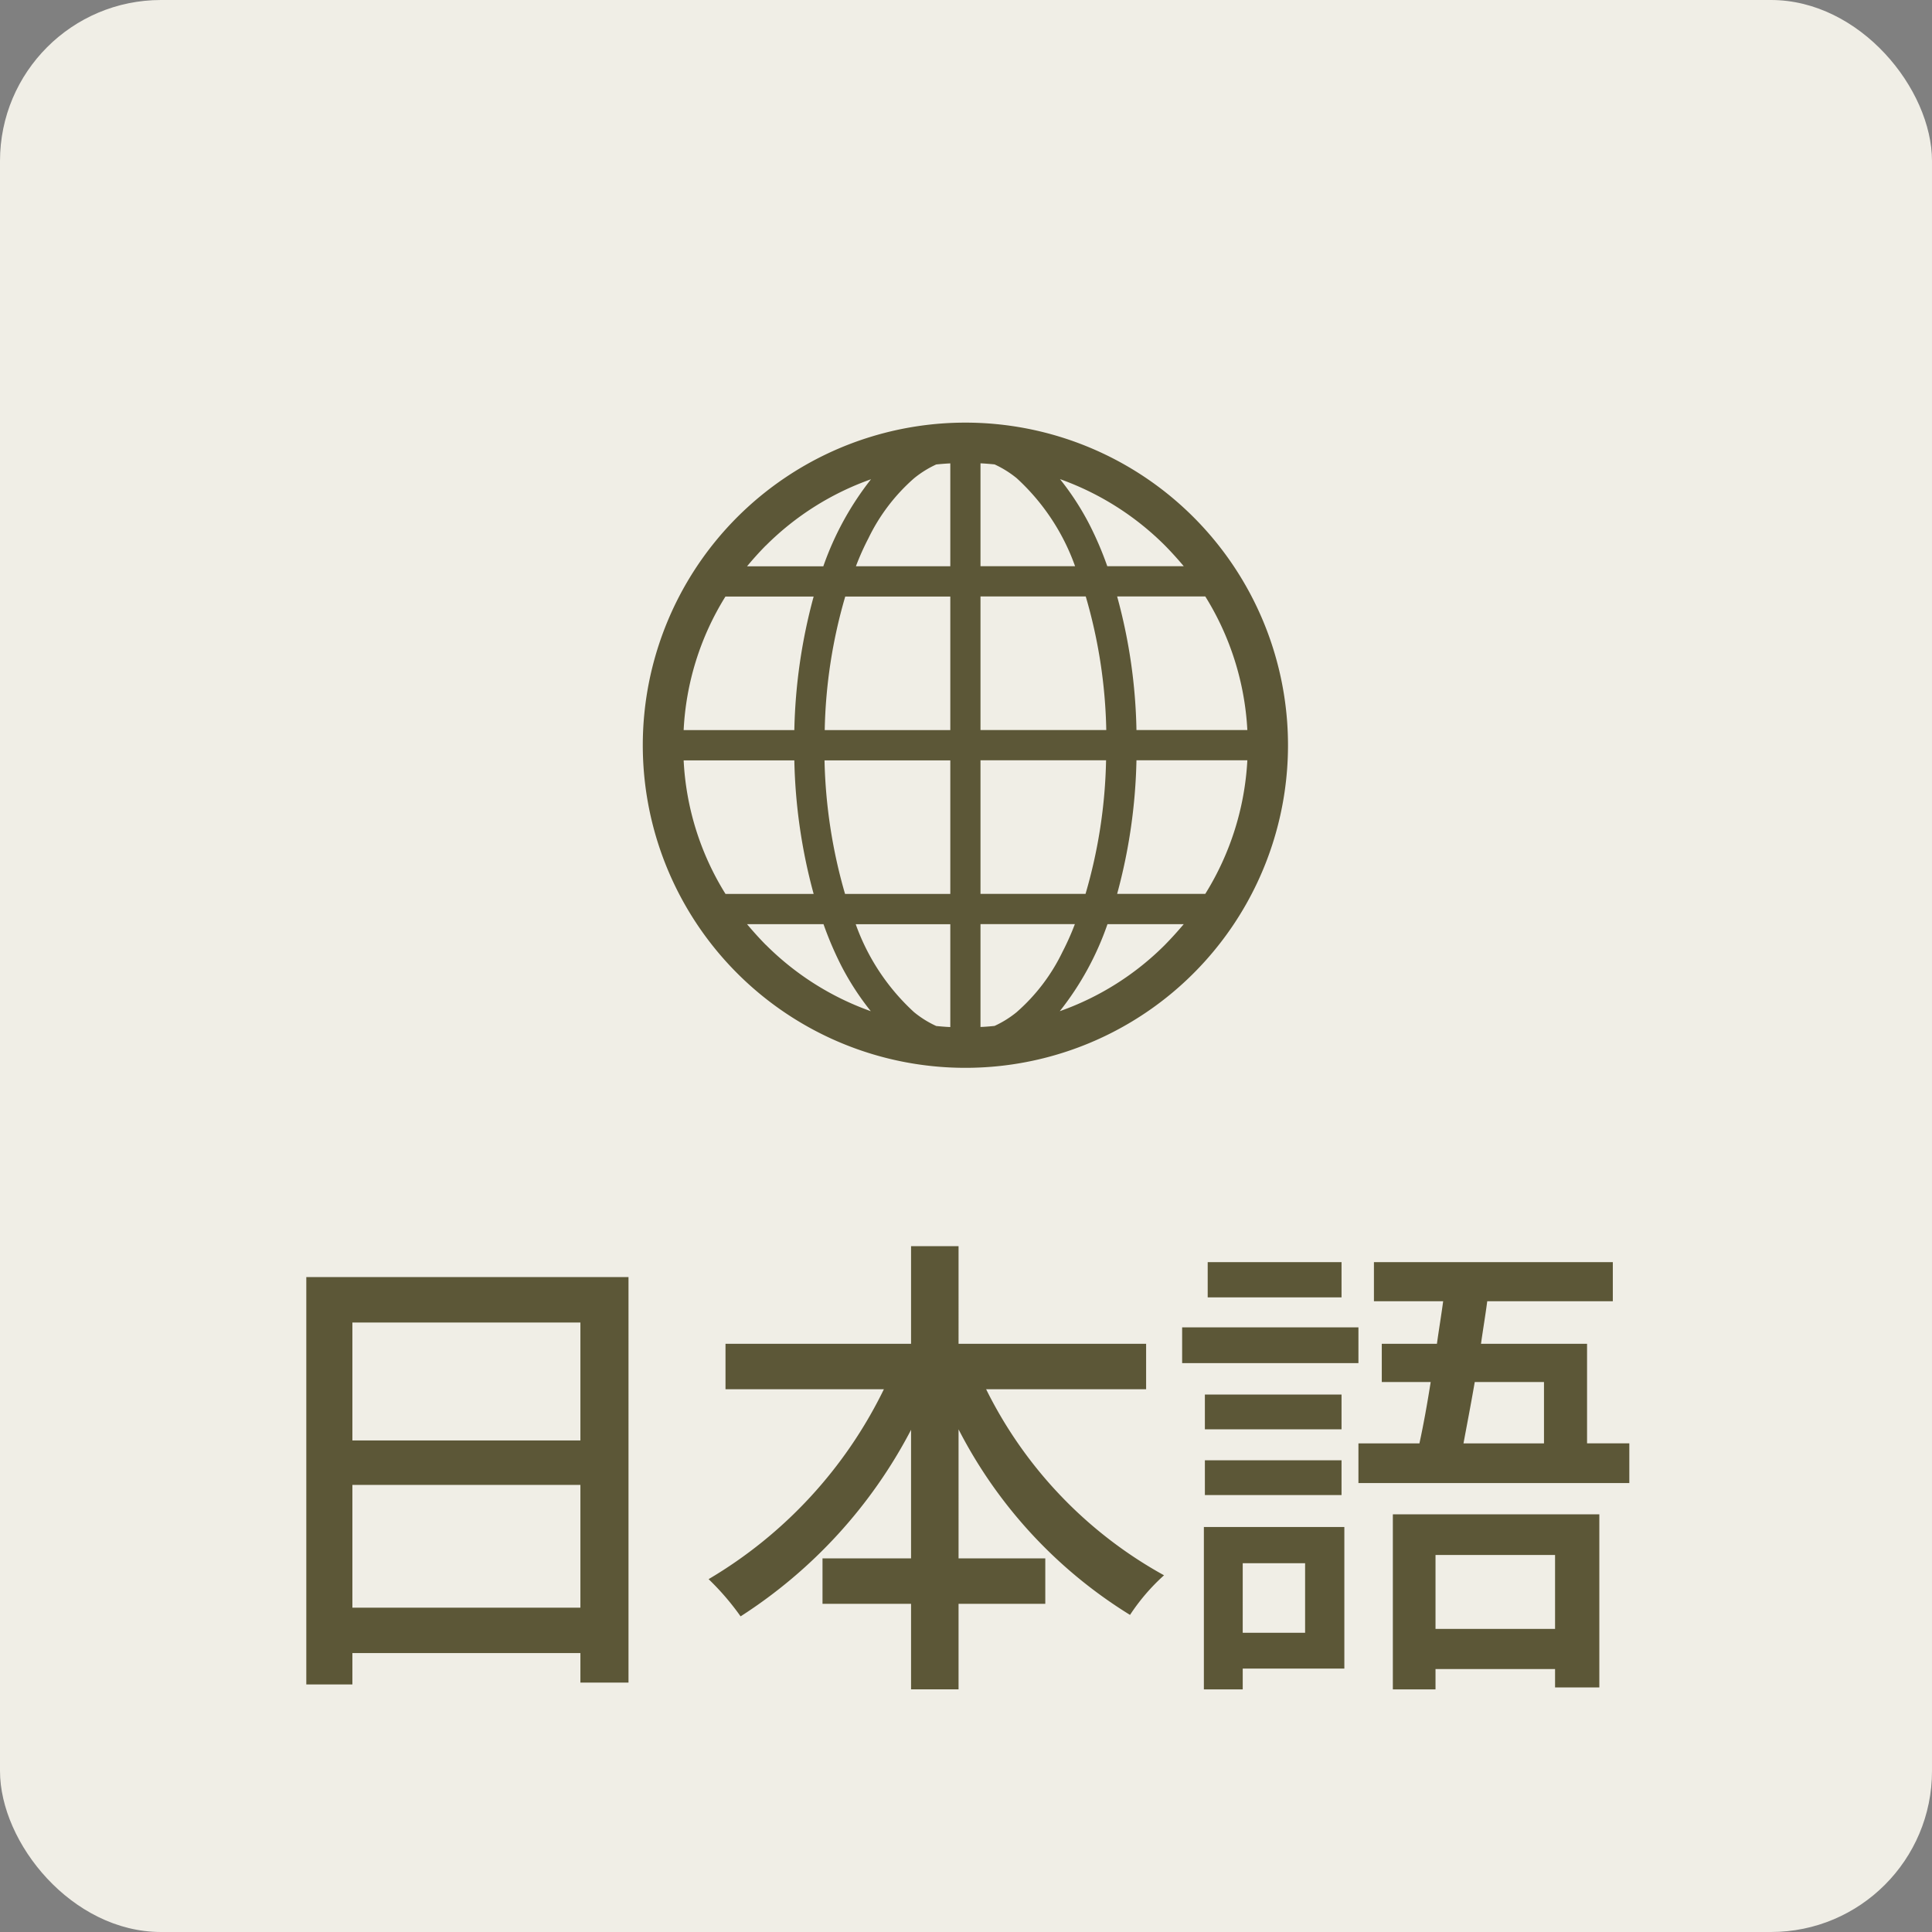
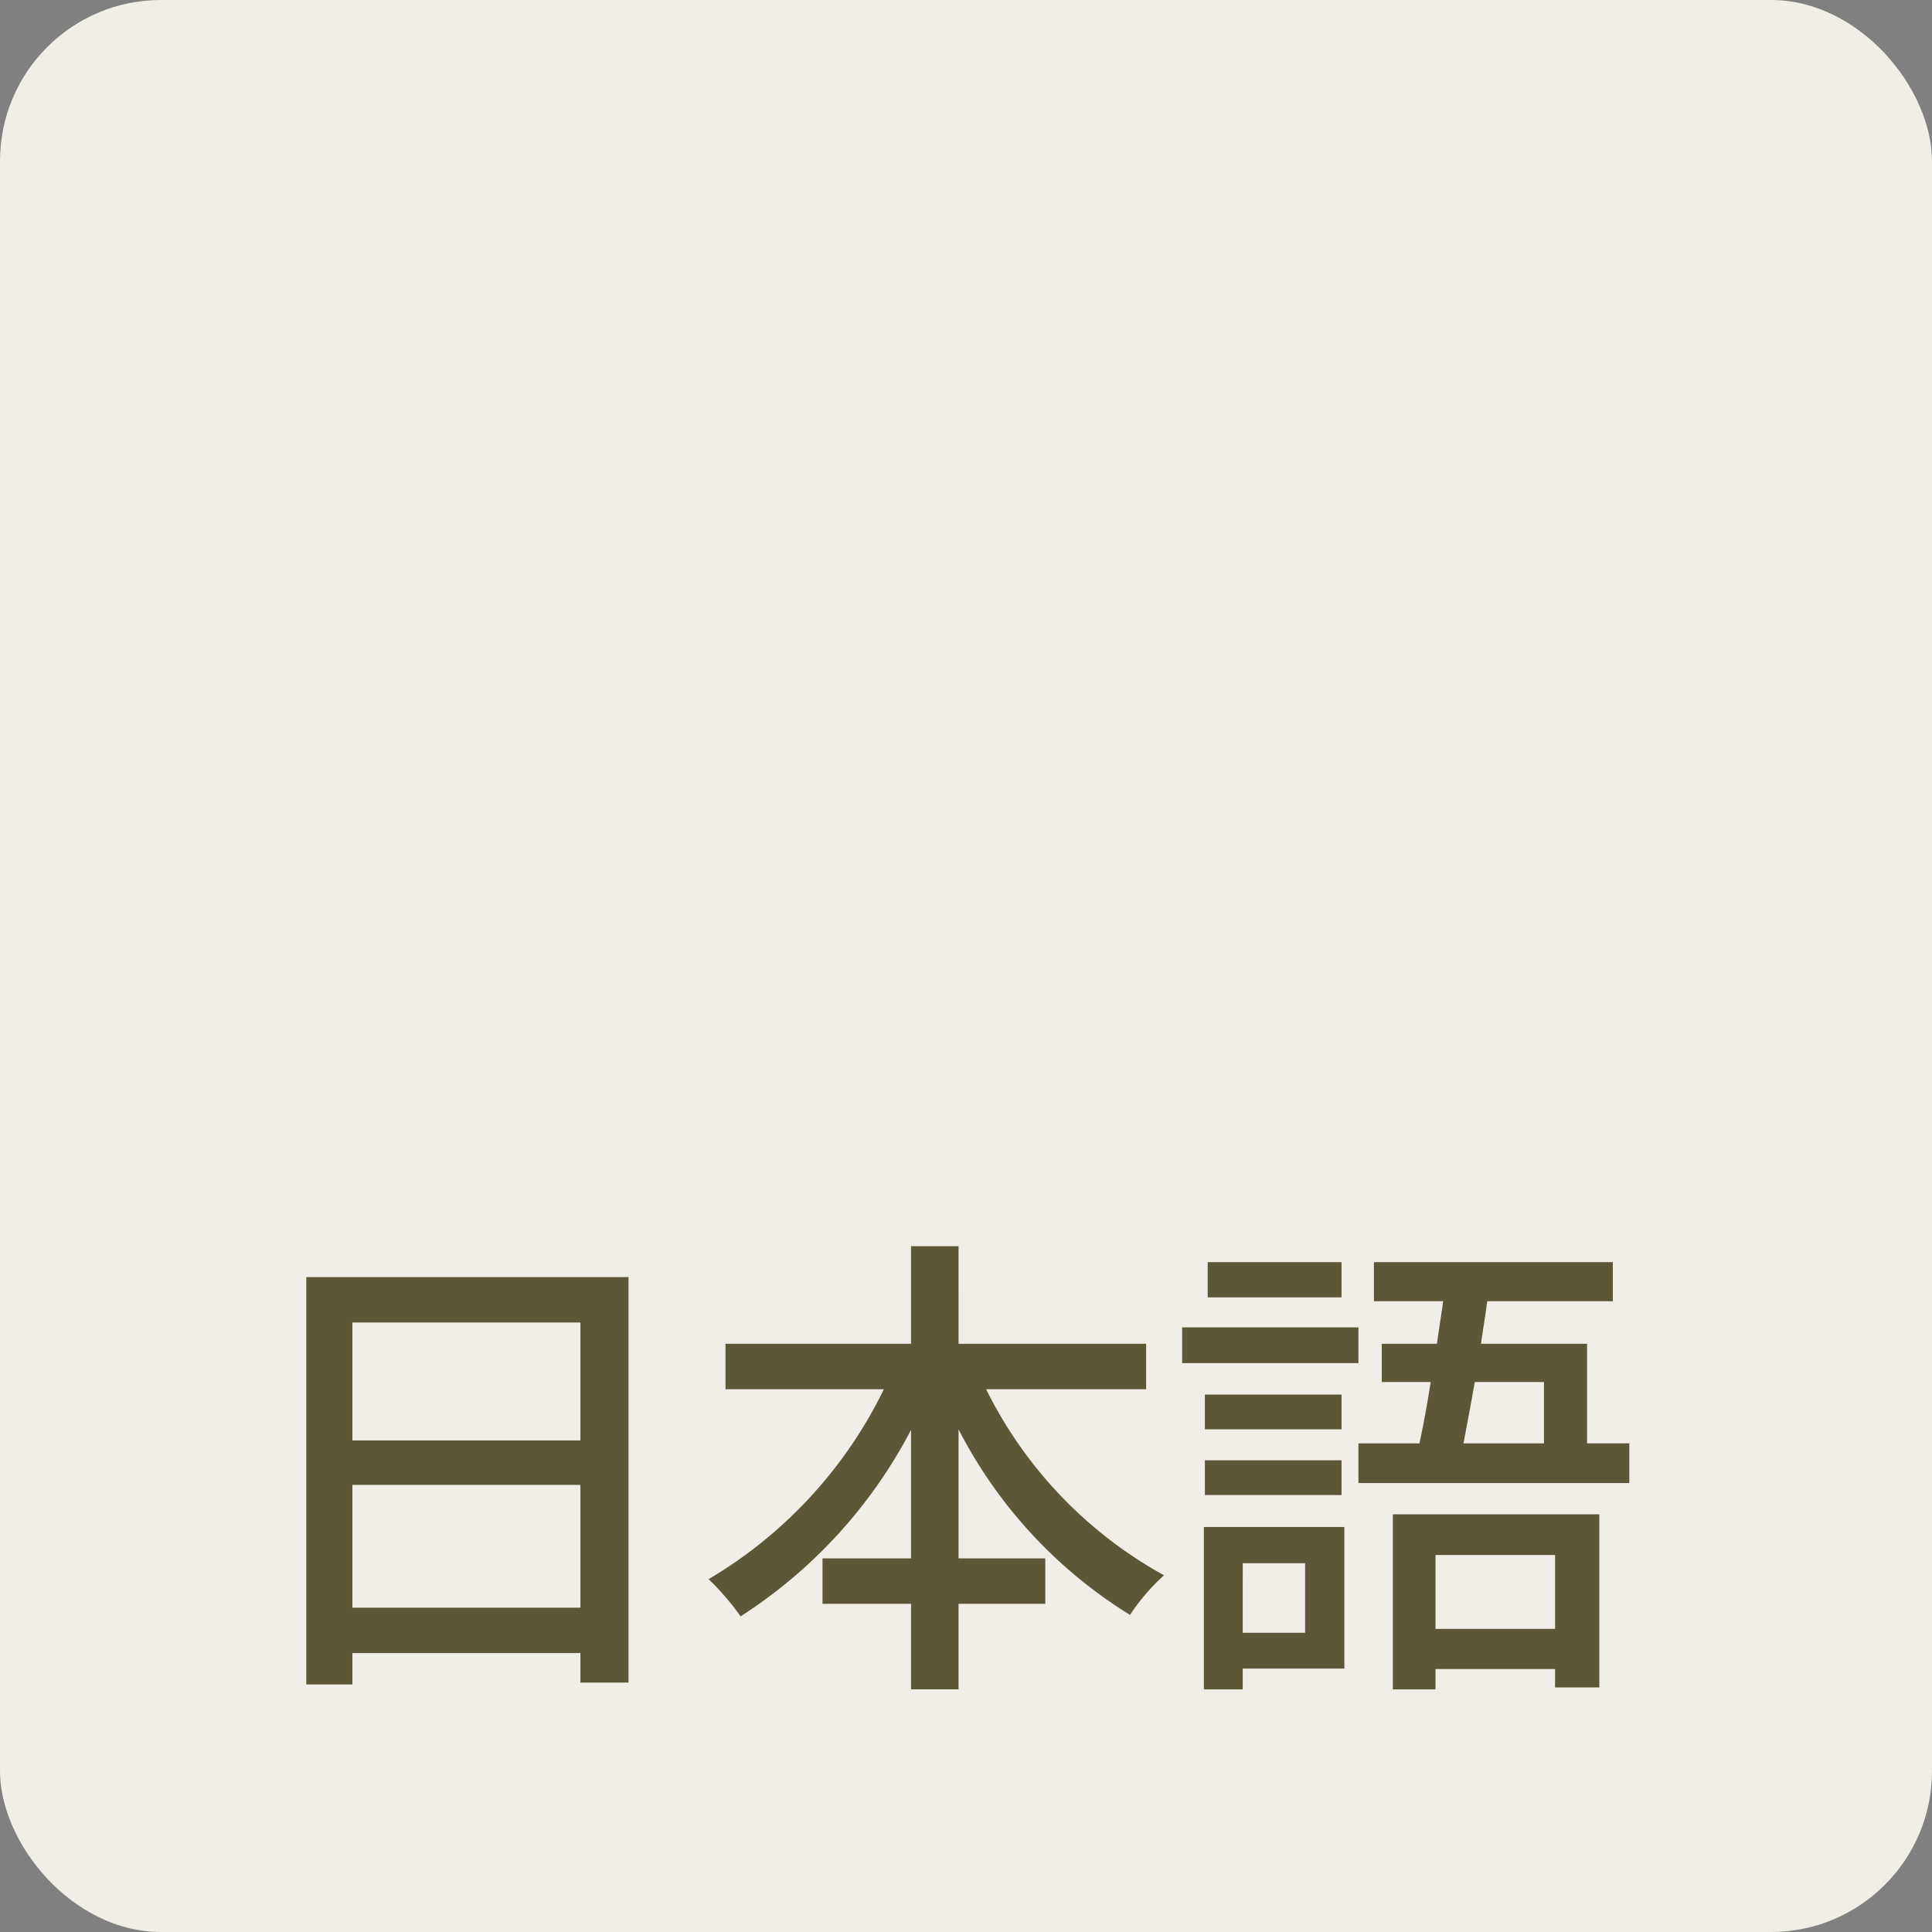
<svg xmlns="http://www.w3.org/2000/svg" id="日本語" width="96" height="96" viewBox="0 0 96 96">
  <rect x="0" y="0" width="96" height="96" fill="#808080" stroke="none" />
  <defs>
    <style>
      .cls-1 {
        fill: #f0eee6;
      }

      .cls-2 {
        fill: #5c5737;
        fill-rule: evenodd;
      }
    </style>
  </defs>
  <rect id="BG" class="cls-1" width="96" height="96" rx="8" ry="8" />
-   <path id="シェイプ_1845" data-name="シェイプ 1845" class="cls-2" d="M1476.97,33A16.03,16.03,0,1,0,1493,49.026,16.033,16.033,0,0,0,1476.97,33Zm-9.92,6.114a14,14,0,0,1,5.23-3.3,14.932,14.932,0,0,0-2.37,4.326h-3.79C1466.42,39.778,1466.73,39.435,1467.05,39.11Zm-2,2.527h4.38a27.316,27.316,0,0,0-.96,6.637h-5.5A13.836,13.836,0,0,1,1465.05,41.637Zm0,14.778a13.837,13.837,0,0,1-2.08-6.637h5.5a27.274,27.274,0,0,0,.96,6.637h-4.38Zm2,2.529c-0.32-.325-0.63-0.67-0.93-1.026h3.8a17.153,17.153,0,0,0,.89,2.079,13.526,13.526,0,0,0,1.46,2.245A14.011,14.011,0,0,1,1467.05,58.944Zm9.17,4.086c-0.24-.01-0.47-0.03-0.7-0.053a5.059,5.059,0,0,1-1.1-.686,10.875,10.875,0,0,1-2.9-4.372h4.7V63.03h0Zm0-6.615h-5.23a25.74,25.74,0,0,1-1.02-6.637h6.25v6.637h0Zm0-8.141h-6.24a25.3,25.3,0,0,1,1.02-6.637h5.22v6.637h0Zm0-8.141h-4.69a12.827,12.827,0,0,1,.62-1.387,9.377,9.377,0,0,1,2.27-2.985,5.132,5.132,0,0,1,1.1-.686c0.23-.024.46-0.042,0.7-0.054v5.112h0Zm12.67,1.5a13.955,13.955,0,0,1,2.09,6.637h-5.51a26.838,26.838,0,0,0-.96-6.637h4.38Zm-2-2.527c0.32,0.325.63,0.669,0.93,1.024h-3.8a16.879,16.879,0,0,0-.89-2.079,13.543,13.543,0,0,0-1.46-2.248A14.071,14.071,0,0,1,1486.89,39.11Zm-9.17-4.088c0.24,0.012.47,0.03,0.7,0.054a5.132,5.132,0,0,1,1.1.686,10.875,10.875,0,0,1,2.9,4.372h-4.7V35.021Zm0,6.615h5.23a25.317,25.317,0,0,1,1.02,6.637h-6.25V41.637Zm0,8.141h6.24a25.3,25.3,0,0,1-1.02,6.637h-5.22V49.778Zm1.8,12.513a5.133,5.133,0,0,1-1.1.686c-0.23.024-.46,0.044-0.7,0.053V57.918h4.69a13.029,13.029,0,0,1-.62,1.389A9.388,9.388,0,0,1,1479.52,62.29Zm7.37-3.346a13.946,13.946,0,0,1-5.23,3.3,14.662,14.662,0,0,0,2.37-4.324h3.79C1487.52,58.274,1487.21,58.619,1486.89,58.944Zm2-2.529h-4.38a27.3,27.3,0,0,0,.96-6.637h5.51A13.955,13.955,0,0,1,1488.89,56.415Z" transform="translate(-1429 -12)" />
  <path id="日本語-2" data-name="日本語" class="cls-2" d="M1446.51,91.884v-6.1h11.33v6.1h-11.33Zm11.33-14.168v5.859h-11.33V77.716h11.33Zm-13.62-2.257V95.7h2.29V94.141h11.33v1.465h2.39V75.458h-16.01Zm41.73,5.571V78.772h-9.32V73.922h-2.36v4.851h-9.22V81.03h7.87a22.291,22.291,0,0,1-8.71,9.437,12.937,12.937,0,0,1,1.59,1.849,24.424,24.424,0,0,0,8.47-9.269v6.388h-4.4v2.257h4.4v4.251h2.36V91.692h4.31V89.434h-4.31V83.023a23.355,23.355,0,0,0,8.52,9.221,10.116,10.116,0,0,1,1.69-1.969A21.375,21.375,0,0,1,1478,81.03h7.95Zm9.71-6.316h-6.65v1.753h6.65V74.714Zm0.84,3.242h-8.76v1.777h8.76V77.956Zm-0.84,3.338h-6.79v1.729h6.79V81.294Zm-6.79,4.995h6.79V84.56h-6.79v1.729Zm4.98,3.386v3.458h-3.1V89.675h3.1Zm1.95-1.8h-6.98v8.069h1.93V94.91h5.05V87.873Zm10.47,1.393V92.94h-5.94V89.266h5.94Zm-8.06,6.676h2.12V94.934h5.94v0.913h2.2v-8.6h-10.26v8.693Zm7.51-15.273v3.05h-4c0.17-.913.37-1.945,0.56-3.05h3.44Zm2.14,3.05V78.772h-5.27c0.1-.72.22-1.417,0.31-2.113h6.24V74.714h-11.87v1.945h3.44c-0.09.672-.21,1.393-0.31,2.113h-2.74v1.9h2.43c-0.17,1.081-.36,2.137-0.56,3.05h-3.03v1.969h13.46V83.719h-2.1Z" transform="translate(-1429 -12)" />
</svg>